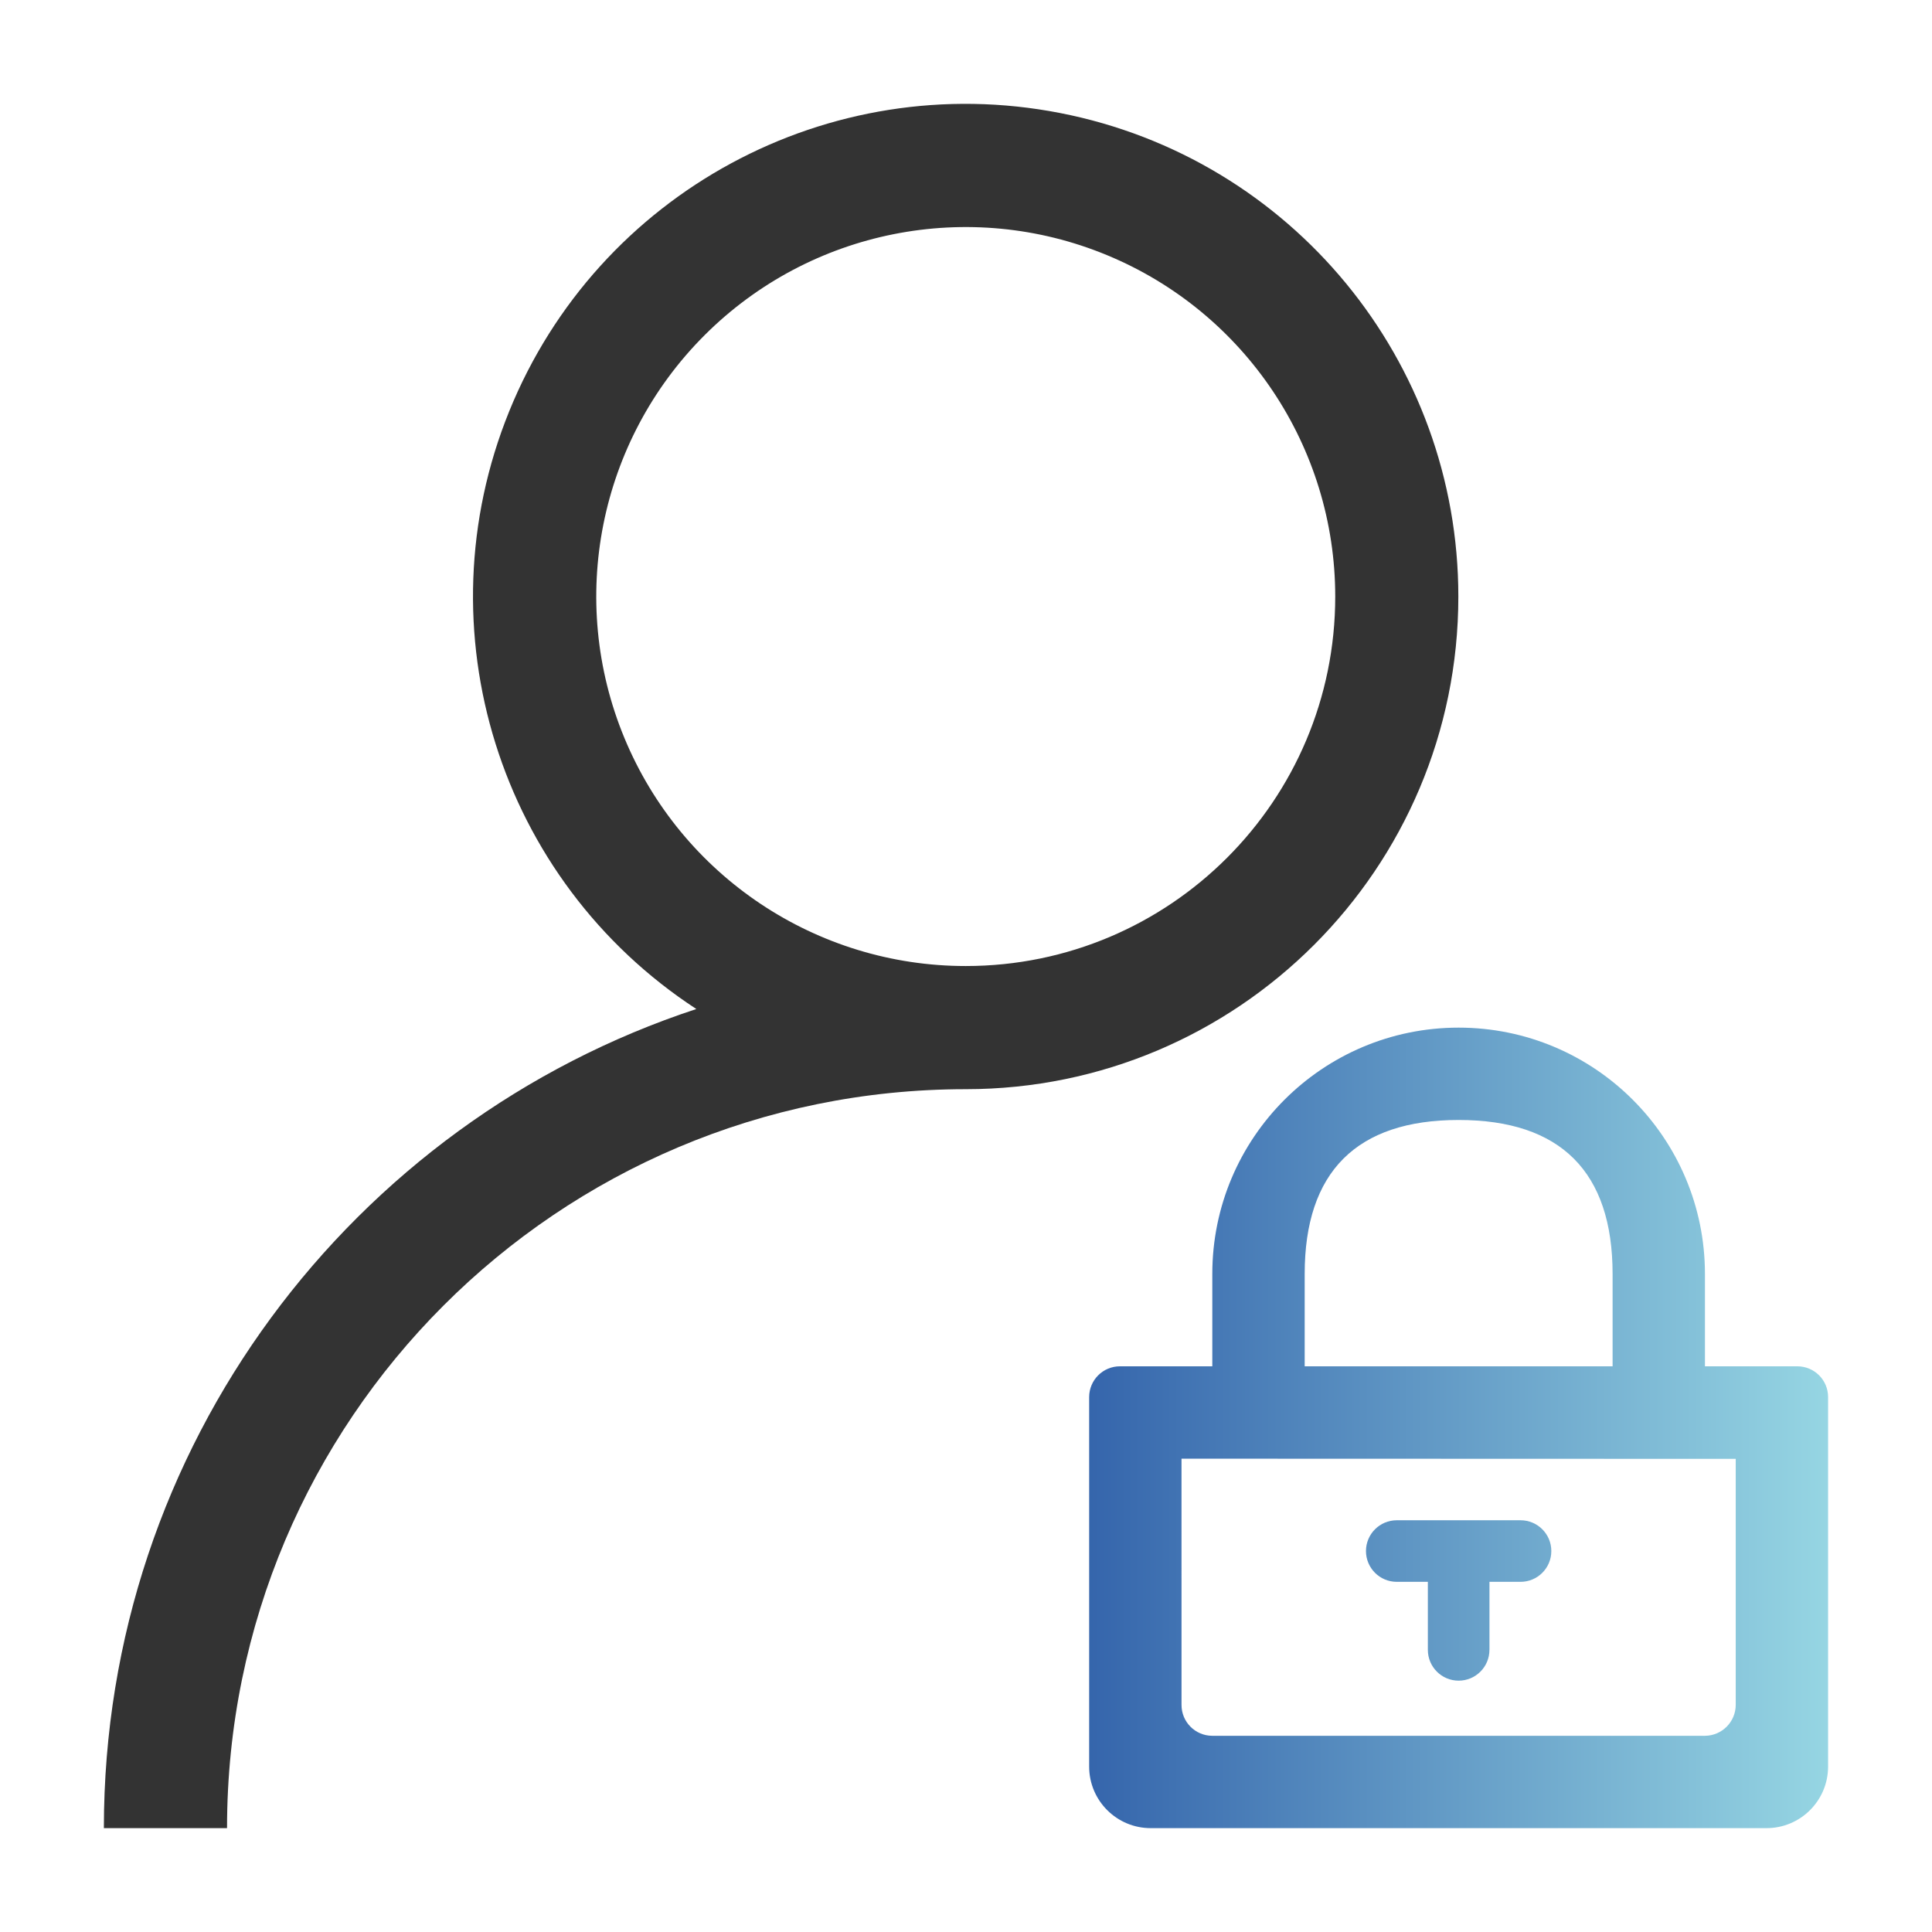
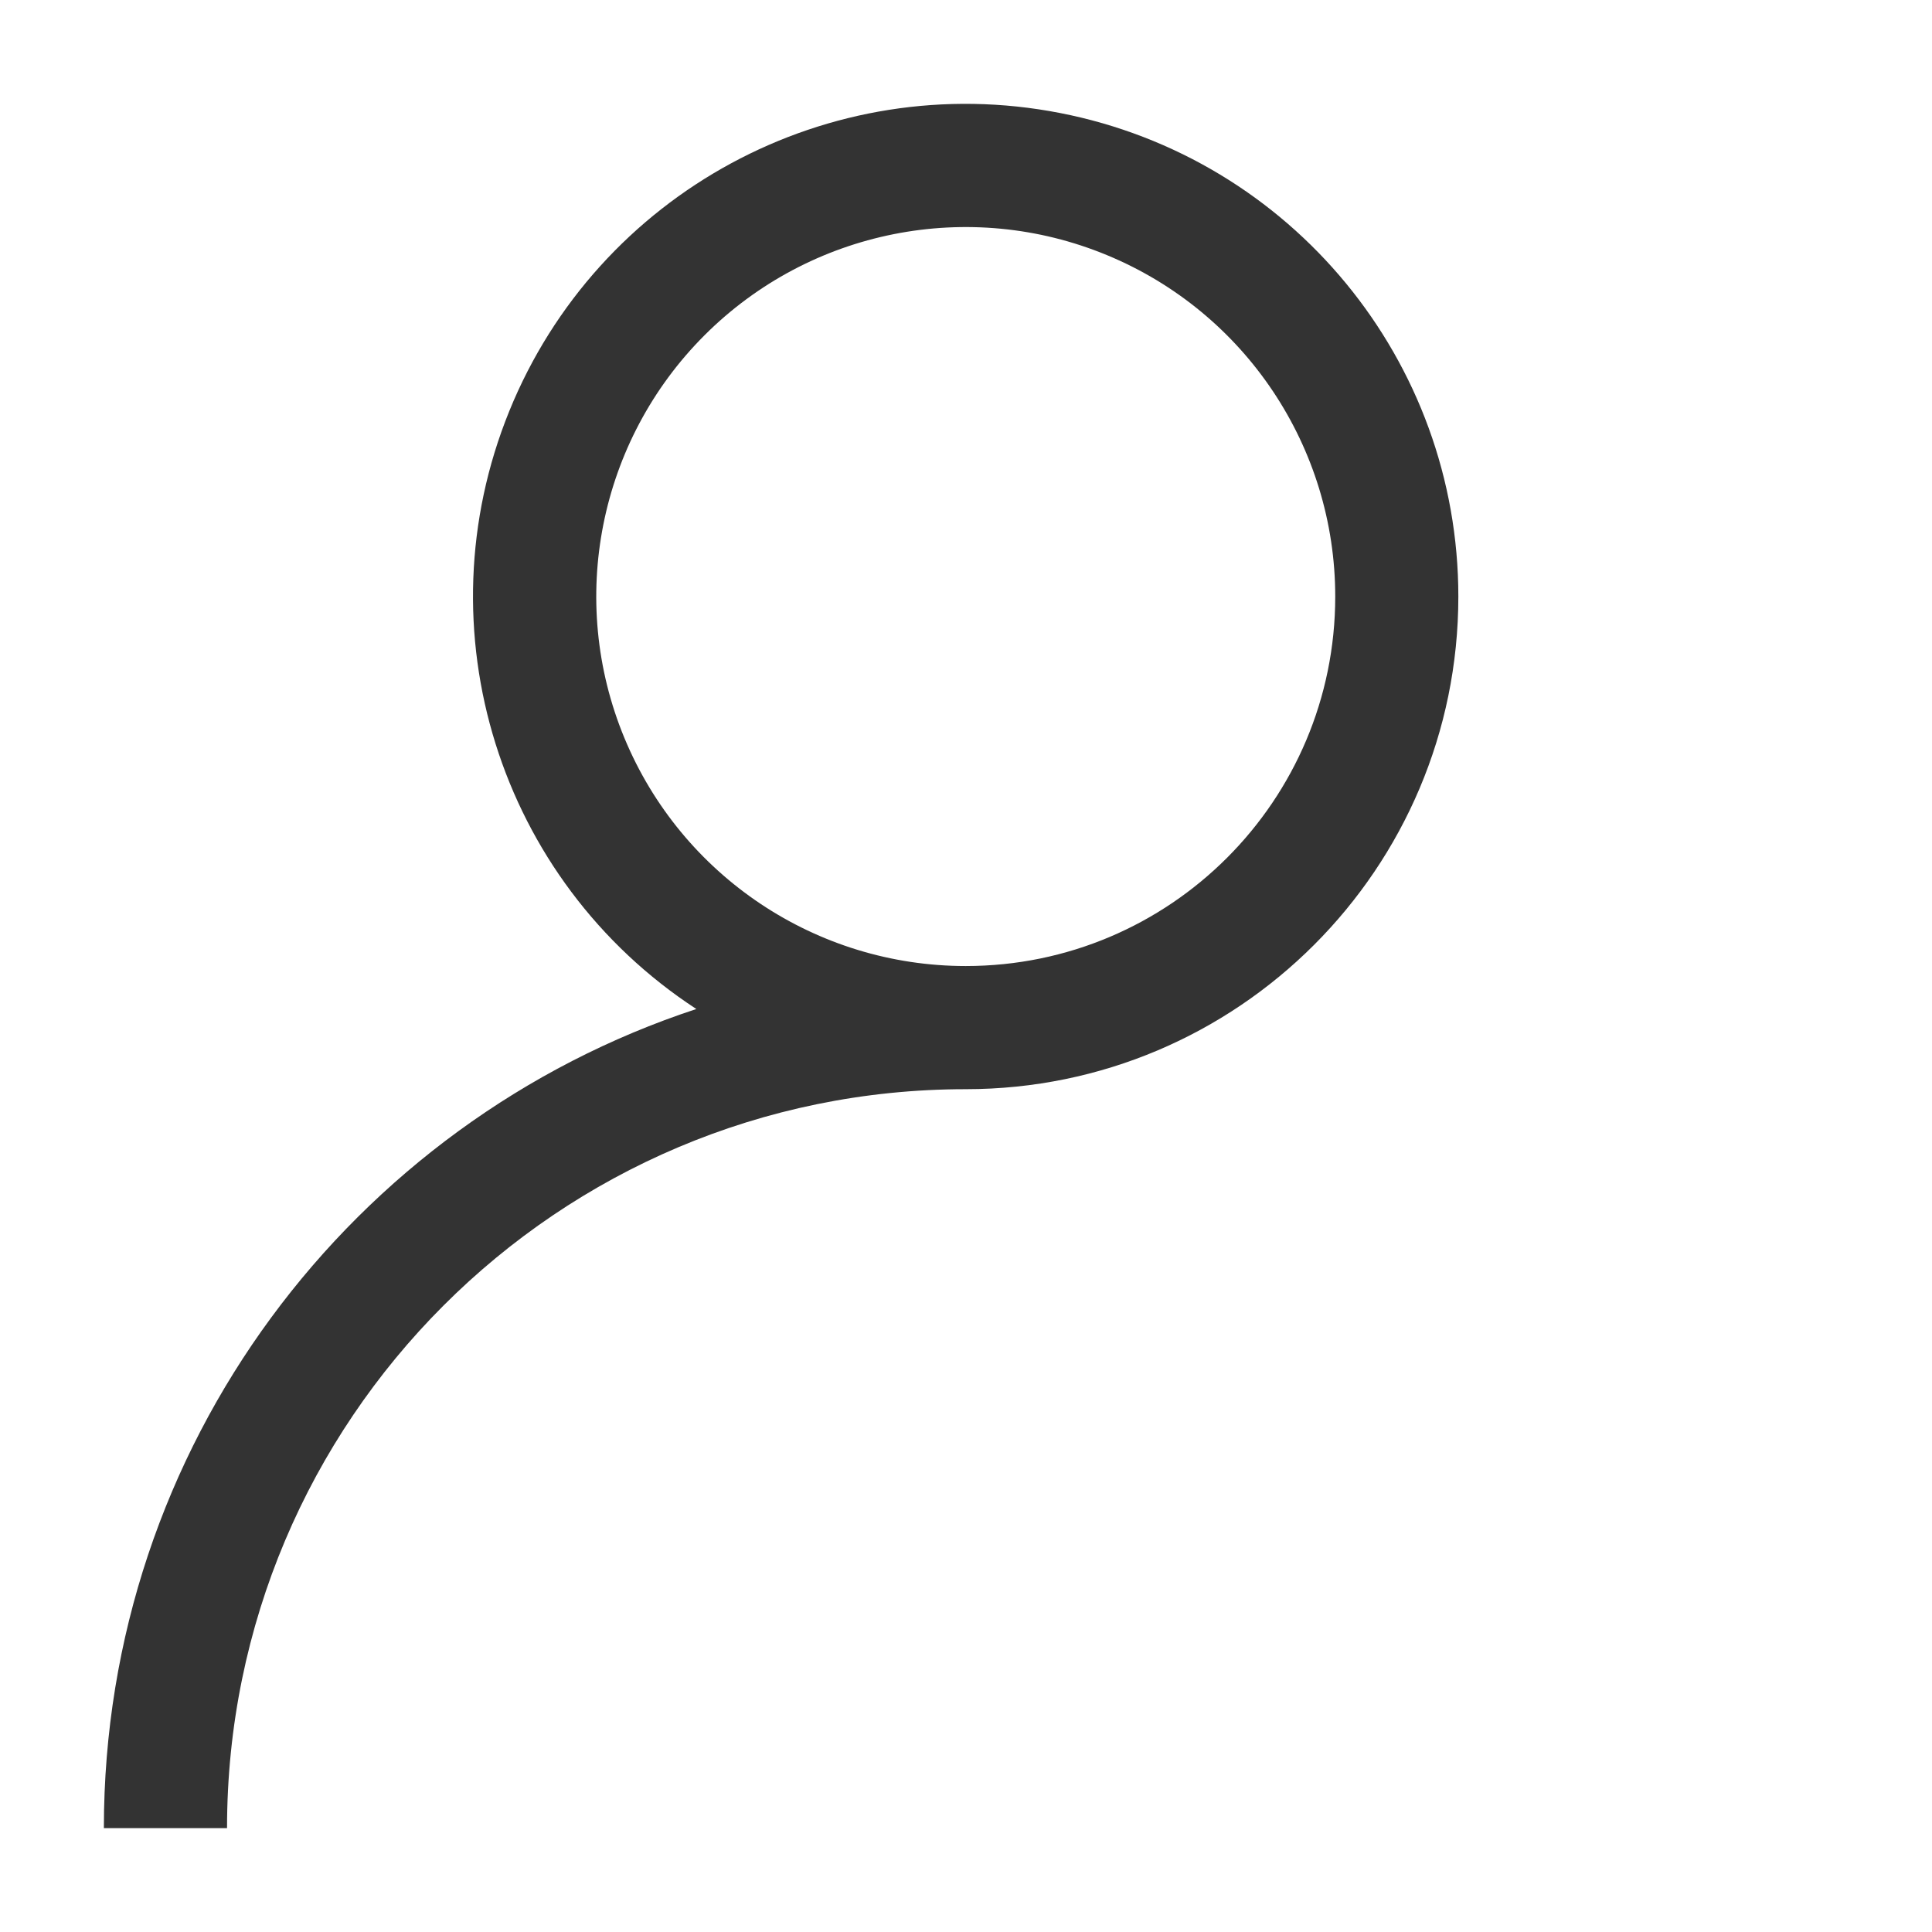
<svg xmlns="http://www.w3.org/2000/svg" version="1.1" id="图层_1" x="0px" y="0px" width="255.121px" height="255.121px" viewBox="0 0 255.121 255.121" enable-background="new 0 0 255.121 255.121" xml:space="preserve">
  <linearGradient id="SVGID_1_" gradientUnits="userSpaceOnUse" x1="413.634" y1="-226.951" x2="299.765" y2="-226.951" gradientTransform="matrix(1 0 0 -1 -170.1 -38.399)">
    <stop offset="0" style="stop-color:#98D8E4" />
    <stop offset="1" style="stop-color:#2755A4" />
  </linearGradient>
-   <path fill="url(#SVGID_1_)" d="M212.943,180.419v-12.195c0-13.475-6.854-20.331-20.33-20.331c-13.475,0-20.33,6.856-20.33,20.331  v12.195H212.943z M156.021,225.121c-0.014,2.242,1.789,4.072,4.033,4.09h65.117c2.235-0.03,4.033-1.854,4.033-4.09v-32.479  l-73.185-0.023L156.021,225.121L156.021,225.121z M143.824,233.3v-48.813c0-2.246,1.82-4.066,4.064-4.066h12.197v-12.196  c0-17.965,14.563-32.526,32.526-32.526s32.527,14.563,32.527,32.526v12.196h12.194c2.246,0,4.068,1.807,4.068,4.066V233.3  c-0.014,4.486-3.66,8.117-8.15,8.106h-81.282C147.482,241.417,143.835,237.787,143.824,233.3L143.824,233.3z M196.68,217.867  c0,2.245-1.82,4.065-4.066,4.065c-2.245,0-4.065-1.82-4.065-4.065v-8.986h-4.105c-2.246,0-4.066-1.818-4.066-4.065  c0-2.245,1.82-4.065,4.066-4.065h16.346c2.242,0,4.063,1.82,4.063,4.065c0,2.247-1.819,4.065-4.063,4.065h-4.106v8.986H196.68z" />
  <path fill="#333333" d="M91.951,133.24C65.894,116.226,55.536,83.136,67.245,54.3c11.707-28.835,42.197-45.34,72.744-39.375  c30.546,5.964,52.587,32.729,52.585,63.85c0,35.922-29.115,65.043-65.038,65.053c-53.879,0-97.556,43.692-97.556,97.579H13.716  C13.716,190.958,46.519,148.178,91.951,133.24L91.951,133.24z M127.535,127.565c26.943-0.005,48.783-21.846,48.783-48.79  c0-19.733-11.889-37.525-30.123-45.077c-18.232-7.552-39.217-3.375-53.171,10.58C79.072,58.233,74.899,79.22,82.454,97.452  C90.008,115.684,107.8,127.57,127.535,127.565L127.535,127.565z" />
</svg>